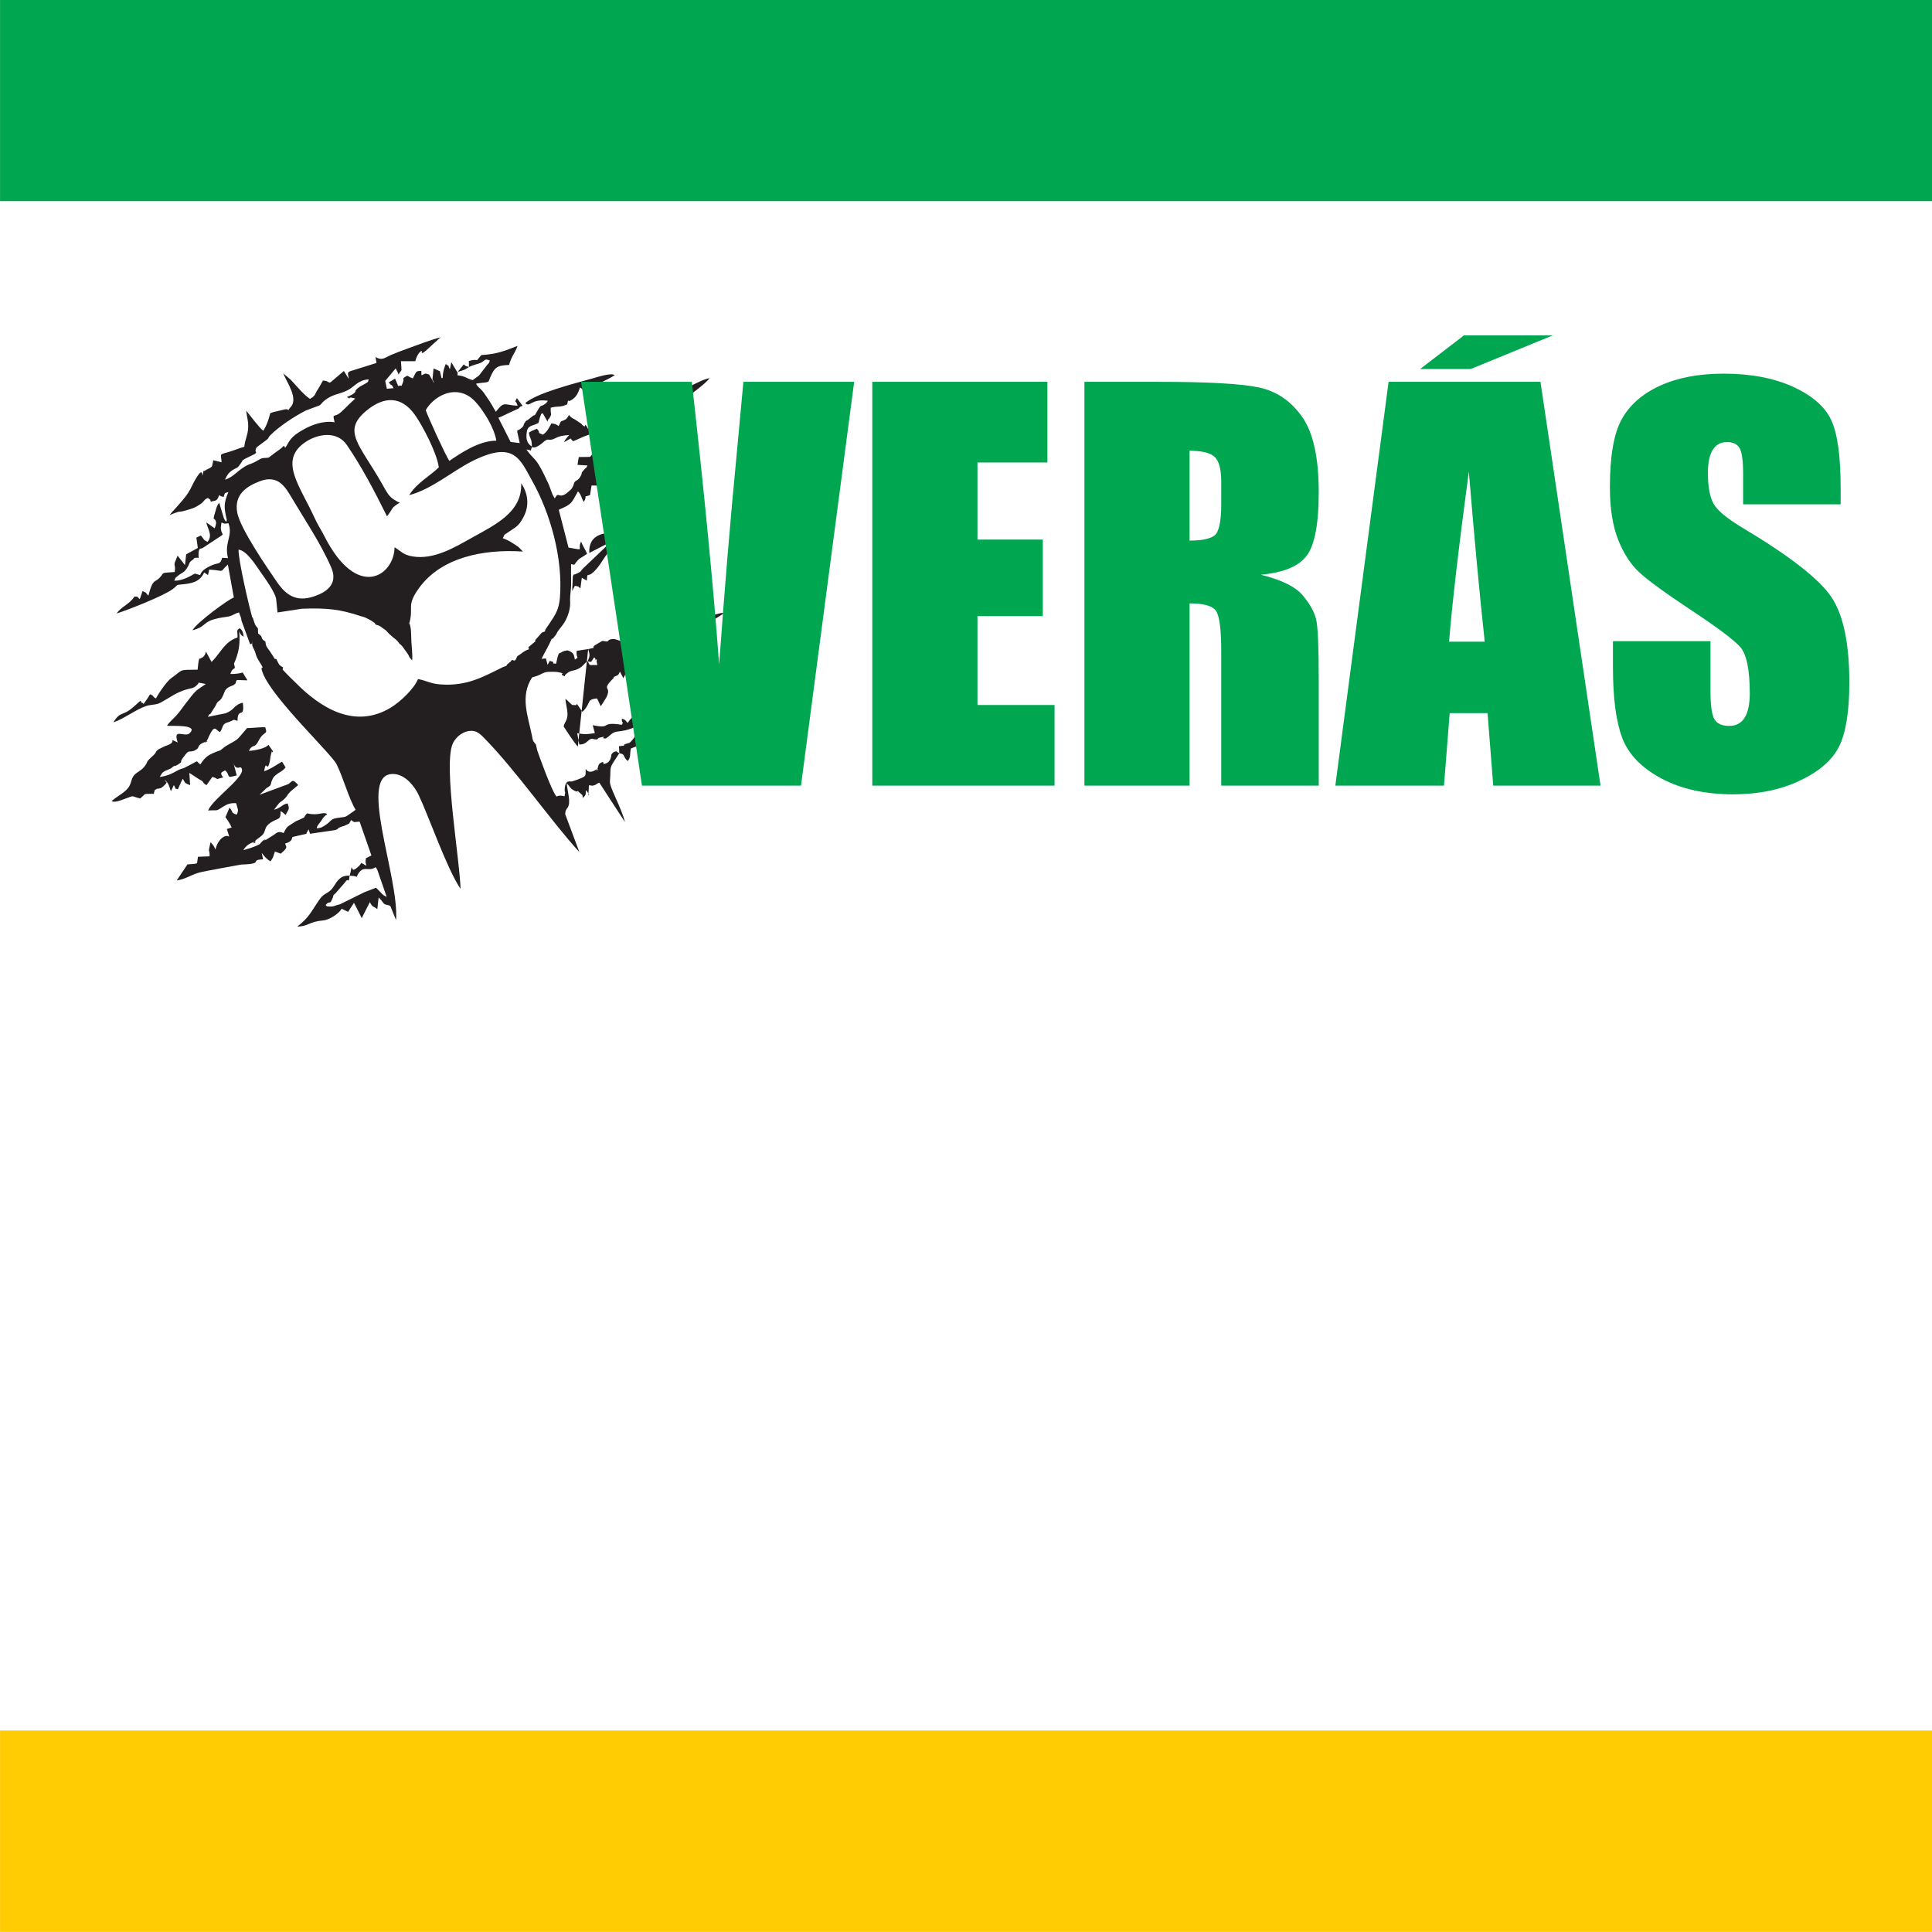
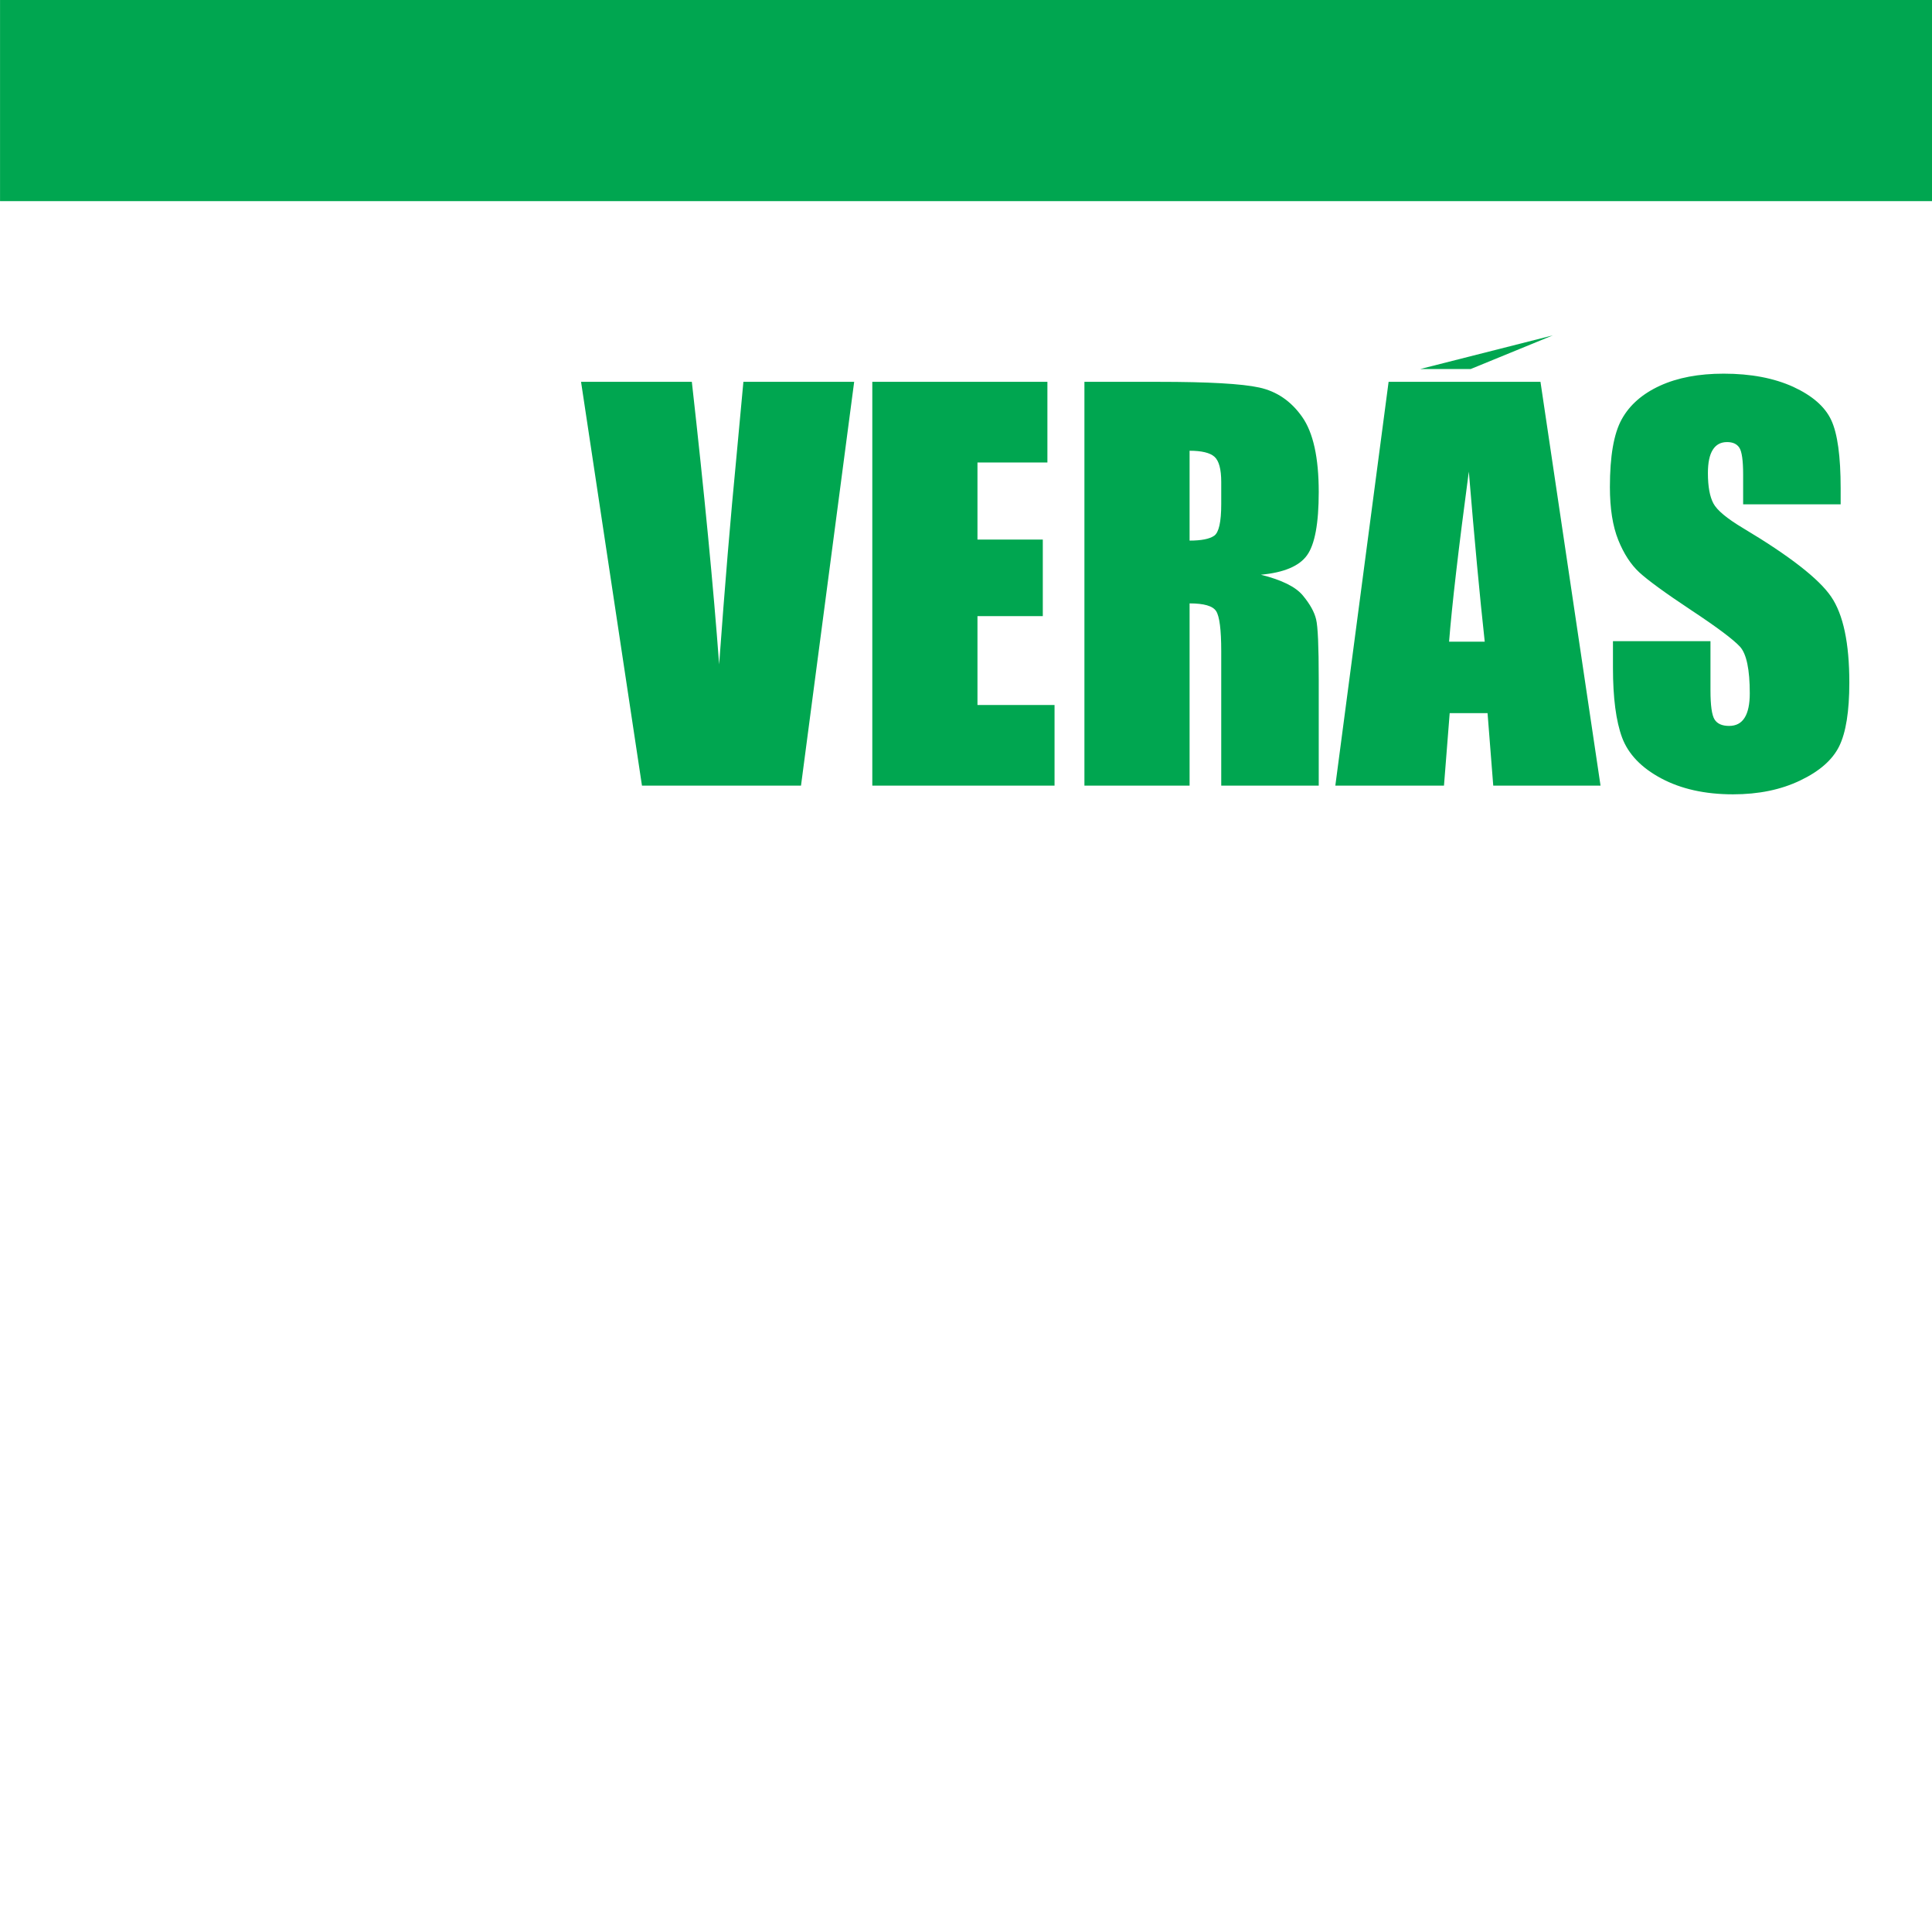
<svg xmlns="http://www.w3.org/2000/svg" width="586.8pt" height="586.8pt" viewBox="0 0 586.8 586.8" version="1.1">
  <defs>
    <clipPath id="clip1">
      <path d="M 0 525 L 586.801 525 L 586.801 586.801 L 0 586.801 Z M 0 525 " />
    </clipPath>
    <clipPath id="clip2">
      <path d="M 0 0 L 586.801 0 L 586.801 62 L 0 62 Z M 0 0 " />
    </clipPath>
  </defs>
  <g id="surface1">
-     <path style=" stroke:none;fill-rule:evenodd;fill:rgb(13.719%,12.157%,12.547%);fill-opacity:1;" d="M 181.191 200.754 L 181.426 201.992 L 179.105 201.977 L 178.484 200.879 L 179.543 201.031 L 180.41 199.711 C 180.52 199.816 180.727 199.746 180.762 199.898 C 181.125 201.598 180.656 199.715 181.309 200.445 Z M 77.461 197.938 C 77.945 199.754 78.215 200.062 79.113 201.504 C 80.762 204.129 78.555 201.301 79.898 204.621 C 83.039 212.395 100.676 228.973 102.246 232.148 C 104.27 236.238 105.898 242.422 108.004 245.945 C 107.891 246.047 107.422 246.395 107.34 246.453 C 104.113 248.695 105.555 247.887 102.176 248.48 C 100.434 248.789 100.488 249.48 99.062 250.453 C 98.27 250.996 97.395 251.613 96.188 251.547 C 96.375 250.602 97.027 250.121 97.727 249.074 C 98.461 247.973 97.578 249.027 98.668 247.852 C 99.242 247.23 98.988 247.969 99.297 247.215 C 98.02 246.422 96.82 247.891 93.273 247.035 C 91.684 248.641 93.441 247.781 91.18 248.859 C 89.887 249.477 90.41 249.055 89.156 249.898 C 87.492 251.016 87.207 250.809 86.16 253.008 C 86.043 253.004 85.895 252.922 85.832 252.898 C 84.668 252.578 84.391 252.602 83.039 253.664 L 80.777 255.078 C 80.414 255.195 80.176 255.262 80.027 255.297 C 79.066 255.512 82.047 254.262 80.035 255.289 L 80.027 255.297 C 79.234 255.703 79.957 255.32 79.438 255.762 C 78.562 256.512 79.797 255.977 77.918 256.863 C 76.914 257.34 75.156 257.867 73.891 258.215 C 74.773 256.758 75.871 256.164 76.98 255.77 C 79.141 254.996 75.406 257.48 77.863 255.059 L 79.117 254.102 C 81.352 252.535 79.426 251.195 83.203 249.281 C 84.859 248.441 85.238 248.797 85.227 246.344 C 87.227 247.488 86.359 248.094 87.227 246.648 C 87.941 245.465 87.77 245.277 87.359 244.031 C 85.953 244.109 84.977 245.672 83.211 245.922 L 84.84 243.852 C 87.895 241.773 86.559 241.629 89.129 239.648 L 90.566 238.438 C 88.863 236.539 88.934 237.102 87.621 238.133 L 78.828 241.391 L 81.012 239.305 C 82.82 238.316 81.855 238.387 82.867 236.453 C 83.691 234.879 85.805 234.484 86.723 233.078 L 85.672 231.336 C 84.148 232.137 82.23 233.633 80.219 234.238 C 80.938 230.07 81.047 235.227 81.957 231.195 C 82.109 230.539 82.074 229.758 82.359 228.973 C 83.172 226.727 81.688 229.703 82.727 228.422 C 82.746 228.398 82.879 228.387 82.895 228.305 C 82.898 228.266 82.93 228.254 82.953 228.254 C 82.977 228.254 82.996 228.266 82.973 228.281 L 82.953 228.254 L 81.535 226.215 C 80.688 227.285 77.676 227.938 75.574 228.059 C 76.859 225.656 77.223 227.598 78.512 225.047 C 80.133 221.828 81.445 223.371 80.551 220.879 C 79.582 220.801 76.738 221.113 75.039 221.145 C 71.527 225.137 72.98 224.102 68.578 226.617 L 67.812 227.188 C 66.273 228.383 67.668 227.523 65.414 228.441 C 63.07 229.398 62.355 229.93 60.848 232.164 C 59.52 231.238 60.289 230.961 59.035 231.613 C 58.992 231.637 58.879 231.715 58.832 231.738 L 55.777 233.328 C 53.383 233.812 52.812 235.309 48.531 236.012 C 49.074 234.914 49.43 234.41 50.566 233.969 C 52.812 233.098 51.816 233.203 53.008 232.609 C 53.047 232.59 53.203 232.781 54.086 232.191 C 55.891 230.984 54.23 231.977 55.609 230.113 C 57.629 227.391 57.066 228.629 58.777 228.078 C 58.828 228.062 58.949 228.012 58.996 227.992 C 60.758 227.176 59.754 226.969 61.008 225.941 L 61.93 225.484 C 63.621 224.734 61.742 226.098 62.402 225.277 C 63.879 224.551 62.031 226.164 63.023 224.586 C 63.426 223.938 63.152 224.254 63.434 223.672 C 65.355 219.672 65.426 221.84 66.855 222.34 L 67.199 221.742 C 67.805 220.535 67.57 219.914 69.109 219.41 C 69.18 219.387 69.32 219.367 69.391 219.344 L 70.543 218.867 C 70.574 218.852 70.664 218.766 70.695 218.754 C 71.109 218.57 70.934 218.555 72.137 218.949 C 72.168 214.527 74.41 218.617 73.746 213.422 C 73.039 213.652 73.074 213.559 72.367 213.934 L 71.535 214.492 C 71.16 214.781 70.488 215.852 68.734 216.555 C 68.645 216.59 68.52 216.629 68.426 216.66 L 63.133 217.727 C 63.715 216.531 63.613 217.129 63.961 216.758 L 65.543 214.242 C 66.16 212.691 66.543 213.246 67.344 212.031 L 67.793 211.145 C 68.25 210.102 68.223 209.629 69.113 208.953 C 69.188 208.898 69.301 208.828 69.379 208.777 C 69.461 208.727 69.578 208.672 69.664 208.621 L 70.289 208.348 C 71.375 207.797 70.328 208.57 71.18 207.879 C 72.059 207.16 71.207 207.797 71.93 206.535 L 75.16 206.641 L 73.707 204.254 C 72.891 204.52 71.477 204.766 69.973 204.703 C 70.879 201.965 71.789 204.047 71.055 201.605 C 72.48 198.352 73.023 195.824 72.633 191.594 C 72.672 191.734 72.82 192.262 72.98 192.488 C 73.16 192.754 73.582 193.219 73.641 193.137 C 73.707 193.035 73.914 193.359 74.051 193.473 C 73.73 191.887 73.789 191.629 72.797 190.812 C 71.629 191.59 72.203 191.605 72.141 193.633 C 68.199 194.844 66.977 198.398 64.258 201.047 L 62.543 197.902 C 62.312 198.621 62.414 198.789 61.812 199.391 C 61.184 200.016 61.906 199.371 60.996 199.91 C 60.934 199.945 60.734 200.141 60.691 200.051 C 60.352 199.395 60.031 203.344 60.027 203.398 C 54.02 203.48 55.887 203.219 51.961 206.012 C 50.688 206.922 48.242 210.422 47.371 212.129 C 45.812 211.34 47.371 211.68 45.586 210.859 C 45.164 211.488 44.898 212.047 44.371 212.746 C 42.926 214.66 44.016 213.645 43.254 213.504 C 42.176 213.297 43.832 211.719 40.84 214.445 C 37.07 217.879 36.715 215.699 34.43 219.406 C 37.535 218.398 41.355 215.43 44.391 214.441 C 45.77 213.992 46.945 214.105 48.082 213.711 C 49.324 213.266 52.262 211.223 54.09 210.379 C 58.023 208.562 58.43 209.602 60.008 207.879 C 60.051 207.828 60.16 207.758 60.191 207.621 C 60.219 207.48 60.297 207.438 60.367 207.336 L 62.504 207.754 C 59.363 209.965 59.863 209.117 56.238 213.867 C 55.102 215.355 54.652 216.09 53.523 217.363 C 52.762 218.223 51.238 219.461 50.73 220.434 C 52.027 220.59 60.57 219.922 57.574 222.711 C 56.07 224.105 52.387 220.855 53.98 225.504 C 50.301 223.906 54.629 225.258 50.188 226.59 L 48.188 227.562 C 46.973 228.383 47.816 228.297 46.484 229.504 C 43.707 232.004 45.398 230.961 43.758 232.961 C 42.84 234.074 41.598 234.52 40.832 235.348 C 39.898 236.367 39.949 237.547 39.305 238.719 C 38.223 240.684 35.676 241.691 33.902 243.328 C 34.809 243.84 36.582 243.121 37.895 242.637 C 41.164 241.438 39.492 241.812 42.578 242.504 C 44.719 240.789 43.074 241.215 46.703 241.098 C 47.086 239.828 46.758 240.066 47.586 239.633 C 48.953 238.922 46.984 239.891 48.352 239.48 C 49.422 239.16 48.25 239.719 49.133 239.188 C 49.234 239.129 49.535 238.891 49.621 238.812 C 51.559 237.031 49.949 237.723 50.137 236.965 C 51.207 237.867 51.34 238.633 51.895 240.34 L 52.805 238.453 C 53.766 240.016 52.648 239.289 54.031 239.711 L 55.168 237.184 C 55.207 237.109 55.324 237.047 55.355 236.867 C 55.387 236.688 55.473 236.648 55.547 236.547 C 56.336 238.004 56.109 237.809 57.742 238.465 L 57.508 234.754 L 60.426 236.648 C 62.668 237.848 60.852 237.324 62.719 238.48 L 64.516 235.945 C 67.465 236.891 64.32 236.879 67.785 236.137 C 66.824 234.805 66.977 234.672 68.371 233.984 C 70.234 235.59 68.266 236.527 71.898 235.504 L 70.848 231.516 C 71.492 234.105 72.891 232.84 73.18 233.102 C 75.617 235.32 64.52 242.578 63.223 246.172 C 66.438 245.953 65.375 246.555 67.805 244.984 C 68.992 244.215 70.031 243.852 71.723 243.953 C 72.242 246.035 72.57 245.82 71.922 247.43 C 69.984 246.84 71.055 246.82 69.703 245.301 L 68.602 247.91 C 68.578 247.848 68.492 248.094 68.465 248.195 C 69.082 248.969 70.02 250.469 70.363 251.336 L 68.895 251.797 L 69.602 254.004 C 68.93 254.305 69.887 253.992 69.078 253.91 C 67.594 253.758 65.961 255.672 65.441 258.004 C 64.91 256.867 64.82 256.727 63.941 255.797 C 62.996 259.934 63.738 257.215 63.656 260.09 L 60.129 260.223 L 59.844 262.191 C 59.129 262.477 58.125 262.422 56.941 262.535 L 53.668 267.414 C 56.051 267.109 57.805 265.879 59.941 265.188 C 61.582 264.66 64.887 264.184 66.613 263.801 L 73.27 262.59 C 80.594 262.363 75.523 261.172 79.898 261.008 L 79.488 259.047 C 80.305 260.09 80.887 260.879 82.156 261.617 C 82.223 261.523 82.309 261.395 82.348 261.336 C 82.387 261.273 82.488 261.129 82.531 261.051 L 82.852 260.512 C 82.887 260.441 82.941 260.316 82.973 260.246 L 83.297 259.246 C 83.32 259.172 83.438 258.922 83.453 258.754 C 83.461 258.629 83.492 258.574 83.492 258.629 L 85.27 259.281 C 87.504 257.363 87.012 257.371 86.582 256.227 L 87.57 255.863 C 88.809 255.156 88.488 254.938 88.832 254.215 L 93.055 253.242 C 93.074 253.18 93.105 253.047 93.125 252.984 L 93.719 251.879 L 94.164 253.234 L 101.629 252.148 C 103.449 251.664 101.66 251.766 104.062 250.973 C 104.18 250.934 104.309 250.926 104.43 250.891 L 105.957 250.191 C 106.02 250.129 106.102 250.004 106.152 249.938 C 106.203 249.879 106.281 249.719 106.32 249.664 C 106.355 249.609 106.445 249.523 106.473 249.379 C 106.496 249.223 106.551 249.164 106.617 249.074 C 108.078 250.047 107.207 249.602 109.234 249.562 L 112.805 259.82 L 111.129 260.672 C 110.91 262.477 111.09 261.758 111.289 262.945 L 109.727 262.09 C 109.656 262.211 109.27 262.816 109.02 263.047 C 106.93 265.008 107.18 263.906 106.773 263.387 C 106.609 264.488 106.367 265.422 106.18 265.996 C 103.453 265.715 102.34 267.672 101.371 269.219 C 99.93 271.512 98.52 271.078 97.172 273.016 C 94.41 276.984 94.004 278.551 90.289 281.422 C 93.754 281.363 93.758 279.926 98.168 279.559 C 99.91 279.414 102.801 277.664 103.777 276.012 L 105.727 276.953 L 107.504 274.203 C 108.371 275.859 109.18 277.406 109.863 278.867 L 112.34 273.984 C 113.164 275.652 113.18 275.059 114.602 276.129 L 115.004 272.578 C 117.176 274.766 115.82 274.438 118.531 275.105 L 120.293 279.449 C 121.309 266.137 107.984 233.855 119.949 235.117 C 123.27 235.465 125.922 238.848 127.156 241.461 C 130.398 248.309 135.668 263.738 139.883 269.969 C 139.641 261.055 134.719 232.996 137.418 226.09 C 138.094 224.355 139.789 222.754 141.594 222.223 C 144.418 221.395 145.723 222.805 147.094 224.199 C 156.836 234.129 167.359 249.371 175.969 258.801 L 171.672 247.289 C 171.707 245.008 172.992 245.965 172.855 242.977 C 172.797 241.754 172.289 239.422 172.105 237.945 C 173.047 238.723 172.926 239.137 173.844 239.781 C 175.785 241.133 175.43 239.711 175.691 240.453 L 176.699 241.328 C 177.234 242.086 176.656 240.48 177.031 242.363 C 177.82 241.477 177.98 241.664 177.91 239.969 C 178.445 240.719 178.27 240.23 178.609 240.824 C 179.184 241.824 179.004 241.113 178.695 241.555 C 179.012 237.602 178.535 238.547 179.902 238.648 C 181.445 238.324 180.699 238.203 182.039 237.727 L 189.812 249.672 C 188.586 244.859 185.086 239.195 185.25 237.27 C 185.684 232.129 184.602 234.098 188.098 228.785 C 185.93 227.664 188.715 228.035 186.66 228.305 C 186.59 228.312 186.062 228.648 185.957 228.797 C 185.348 229.664 185.836 229.176 185.594 229.852 C 185.547 229.973 185.535 230.102 185.492 230.219 C 185.449 230.336 185.422 230.461 185.371 230.562 C 185.328 230.66 185.281 230.781 185.23 230.867 C 185.051 231.184 184.766 231.52 184.395 231.703 C 182.199 232.809 184.211 230.66 182.297 231.789 C 181.699 232.145 181.605 233.141 181.535 233.273 C 180.461 235.32 182.414 232.84 181.156 233.688 C 180.328 234.254 179.23 234.688 178.469 234.164 C 177.781 233.688 178.559 234.137 177.875 233.562 C 177.906 235.953 178.078 235.715 175.297 236.828 L 173.68 237.355 C 173.203 237.465 171.645 236.652 171.516 239.719 C 171.457 241.027 171.891 239.984 171.457 241.879 C 170.832 241.66 169.836 241.512 169.039 241.922 C 167.664 240.57 163.637 229.324 163.18 227.91 L 162.758 226.113 C 161.672 224.84 161.891 224.996 161.562 223.402 C 160.328 217.379 157.883 211.402 161.641 205.719 C 164.531 205.031 164.738 204.172 166.453 204.066 C 166.656 204.055 168.629 203.988 169.32 204.117 C 172.668 204.754 169.117 204.492 171.543 205.422 C 171.633 205.023 171.492 205.113 172.047 204.641 C 173.793 203.145 174.207 204.234 176.625 202.523 C 176.66 202.492 177.309 201.844 177.41 201.754 C 177.984 201.234 177.621 201.344 178.484 200.879 C 179.234 199.117 179.176 198.977 178.645 197.145 L 175.156 197.672 C 174.887 200.215 176.16 199.297 174.617 200.344 C 174.273 198.762 174.309 198.215 172.371 197.523 C 172.309 197.531 171.27 197.742 171.195 197.766 C 171.121 197.785 170.941 198.012 170.891 197.914 C 170.836 197.824 170.703 198.027 170.609 198.09 C 169.125 198.906 170.035 197.969 169.391 199.441 L 168.891 201.59 C 167.211 201.406 168.469 201.664 167.898 200.977 L 166.957 200.73 L 166.328 201.938 L 165.805 199.988 L 164.469 200.105 C 165.625 197.801 166.609 196.246 167.598 193.969 L 167.902 194.004 L 168.934 192.66 C 169.582 191.137 170.824 190.285 171.781 188.422 C 172.711 186.621 173.352 184.465 173.145 182.254 C 173.109 180.715 173.516 178.93 173.461 177.066 C 173.41 175.223 173.461 173.223 173.449 171.336 L 174.422 171.539 C 176.199 169.055 176.18 169.805 178.305 168.184 C 177.777 166.852 177.051 165.965 176.496 164.488 C 175.137 167.156 178.094 167.203 172.676 166.316 L 169.715 154.84 L 170.133 154.629 C 173.586 153.16 173.547 152.879 175.547 149.23 C 176.668 150.383 176.477 151.164 177.324 152.453 C 178.672 150.008 176.762 151.254 178.938 150.449 C 178.977 150.434 179.121 150.43 179.199 150.383 L 179.672 147.461 L 183.996 147.504 C 184.562 146.855 184.922 146.145 185.629 145.73 C 185.816 145.621 188.523 145.602 190.707 140.555 C 192.207 141.578 190.746 141.078 192.504 141.98 C 195.844 137.398 192.695 141.988 196.23 139.992 C 196.32 139.941 196.438 139.871 196.527 139.82 C 196.891 139.609 197.535 139.215 197.969 138.98 C 199.012 138.434 199.254 138.488 200.488 137.992 C 202.938 137.004 202.641 136.414 202.902 135.965 C 196.078 136.395 187.586 141.488 184.051 141.305 C 182.723 142.445 182.504 141.934 182.215 141.926 C 181.754 140.949 181.875 139.836 182.215 138.828 C 183.418 139.086 183.637 139.312 184.855 139.641 L 184.66 137.938 L 188.508 137.535 C 190.047 133.914 189.535 136.973 191.703 134.516 C 195.637 130.055 196.207 129.34 201.484 125.641 C 205.035 123.152 213.766 117.312 215.516 114.855 C 212.477 115.348 206.445 119.273 203.566 120.473 L 204.449 117.629 C 203.141 117.922 202.199 118.09 200.902 118.391 C 197.934 119.086 198.719 119.445 198.422 119.977 C 196.949 122.629 195.43 121.863 193.629 124.004 L 191.691 122.273 C 189.75 124.82 190.922 123.484 188.945 124.145 L 189.137 126.281 C 192.57 125.973 190.102 126.91 192.27 125.367 C 193.422 124.547 195.082 124.336 196.676 124.367 C 195.797 124.934 196.223 125.133 195.113 125.816 L 192.094 127.383 C 190.121 128.73 191.969 127.301 190.816 129.164 L 188.57 131.105 C 188.527 131.121 188.391 131.137 188.352 131.152 C 187.254 131.527 188.723 130.809 187.914 131.34 L 187.469 131.723 C 187.402 131.762 186.922 131.961 186.844 132.012 C 185.859 132.746 185.961 133.473 185.773 133.789 C 184.621 132.785 185.465 132.785 184.586 133.051 C 184.012 133.219 183.938 134.965 183.137 136.156 C 182.555 137.027 182.844 136.145 182.035 137.352 C 180.676 136.469 181.941 135.695 180.398 136.828 C 179.406 137.555 180.262 138.133 179.094 138.781 L 175.789 138.812 L 175.402 141.191 L 178.434 141.379 C 177.945 142.453 178 141.961 177.477 142.57 C 176.023 144.277 177.145 143.152 176.34 144.629 C 175.574 146.047 174.914 145.809 174.508 146.449 C 174.16 147.004 174.312 147.633 173.391 148.703 L 171.984 149.906 C 169.547 151.551 169.711 149.055 168.5 151.379 C 168.426 151.277 168.34 151.137 168.297 151.062 C 168.258 150.988 168.156 150.844 168.109 150.754 C 168.047 150.641 167.848 150.246 167.789 150.117 L 166.707 147.211 C 162.504 138.055 162.734 140.516 159.883 136.531 L 159.984 136.547 L 159.988 136.547 L 160.082 136.559 L 160.086 136.562 L 160.172 136.574 L 160.176 136.574 L 160.258 136.59 L 160.266 136.59 L 160.336 136.605 L 160.348 136.605 L 160.414 136.617 L 160.426 136.621 L 160.488 136.633 L 160.5 136.637 L 160.555 136.648 L 160.566 136.652 L 160.621 136.664 L 160.633 136.664 L 160.68 136.676 L 160.691 136.68 L 160.734 136.691 L 160.75 136.695 L 160.789 136.703 L 160.836 136.719 L 160.852 136.723 L 160.859 136.727 C 160.965 136.758 161.043 136.785 161.102 136.809 L 161.125 136.816 L 161.156 136.836 C 161.207 136.852 161.234 136.863 161.25 136.859 L 161.254 136.859 L 161.254 136.855 L 161.258 136.855 L 161.258 136.852 L 161.262 136.852 C 161.289 136.805 161.207 136.551 161.551 135.867 L 161.555 135.859 C 161.582 135.805 161.613 135.746 161.648 135.684 L 161.527 135.77 C 161.551 135.777 161.57 135.785 161.59 135.797 C 161.914 135.922 162.219 135.93 162.5 135.871 L 162.504 135.871 C 162.668 135.84 162.832 135.773 162.98 135.711 L 163.059 135.672 L 163.07 135.66 L 163.117 135.637 L 163.133 135.633 L 163.148 135.621 L 163.16 135.617 L 163.18 135.605 L 163.191 135.602 L 163.207 135.59 L 163.219 135.59 L 163.238 135.574 L 163.246 135.566 L 163.266 135.559 L 163.273 135.551 L 163.293 135.547 L 163.305 135.535 L 163.324 135.523 L 163.332 135.52 L 163.352 135.508 L 163.359 135.504 L 163.379 135.492 L 163.387 135.488 L 163.406 135.477 L 163.438 135.461 L 163.441 135.461 L 163.461 135.441 L 163.469 135.438 L 163.488 135.426 L 163.496 135.426 L 163.496 135.422 L 163.543 135.395 L 163.547 135.391 L 163.57 135.379 L 163.594 135.363 L 163.598 135.359 L 163.621 135.348 L 163.621 135.344 L 163.648 135.336 C 164.934 134.551 165.508 133.613 166.363 133.512 C 166.387 133.512 166.41 133.508 166.438 133.508 C 166.996 133.473 166.332 133.48 166.363 133.512 C 166.375 133.527 166.488 133.547 166.816 133.562 C 168.684 133.676 168.605 132.324 172.871 132.129 C 172.363 132.781 171.57 133.484 171.379 134.281 L 173.32 133.172 C 173.828 133.766 173.797 133.949 174.211 133.977 L 177.277 132.613 C 181.348 131.172 178.461 131.785 181.027 130.57 L 183.027 129.516 C 183.082 129.488 183.195 129.426 183.246 129.398 C 183.297 129.379 183.418 129.336 183.473 129.312 C 185.027 128.676 184.773 129.273 185.465 127.402 L 185.484 127.352 C 187.82 127.551 184.512 127.016 185.465 127.402 C 185.621 127.465 185.883 127.551 186.301 127.672 C 187.422 127.984 188.383 127.598 188.883 126.223 L 187.156 121.887 L 186.082 124.441 C 185.246 121.992 186.301 123.664 184.793 123.215 C 183.969 124.465 183.438 125.262 182.848 126.988 L 182.316 126.426 C 181.031 125.305 181.059 125.434 179.566 125.309 L 179.984 128.598 C 179.508 128.898 179.918 127.41 179.074 129.383 C 178.734 130.188 179.055 129.84 178.668 130.367 C 176.891 127.137 178.66 131.09 176.473 128.637 L 174.562 127.371 C 173.684 126.93 173.277 126.68 172.812 126.031 C 172.109 127.281 172.098 127.344 170.324 128.023 L 169.688 129.402 C 168.734 128.84 168.934 128.785 167.465 128.609 C 166.68 130.023 166.266 131.102 164.871 132.035 C 162.703 131.078 164.516 131.863 163.094 130.215 C 162.312 130.527 161.25 130.953 160.637 131.41 C 160.906 133.391 161.57 133.098 161.531 135.613 C 159.961 134.621 159.715 133.242 159.988 131.277 C 160.293 129.09 161.656 129.484 163.539 128.465 C 163.68 128.059 163.918 127.004 163.945 126.93 C 164.914 124.383 163.906 126.43 164.801 125.441 L 166.297 128.059 C 166.691 126.594 166.387 127.852 166.855 127.035 C 167.863 125.277 167.098 126.297 167.285 123.828 C 169.656 123.203 170.051 123.863 172.266 122.801 C 172.699 120.727 172.453 122.156 173.066 121.734 C 174.719 120.59 171.77 122.609 173.652 121.434 C 174.992 120.594 175.492 119.621 176.176 117.66 L 177.926 119.023 L 178.75 116.992 L 180.543 117.934 C 182.074 115.906 184.535 115.492 186.711 113.922 C 185.5 113.172 181.504 114.512 179.758 114.996 C 174.207 116.547 162.914 119.402 159.527 122.449 C 161.141 123.828 161.148 121.016 166.414 121.727 C 165.453 122.836 166.656 121.883 165.324 122.836 L 164.863 123.109 C 164.367 123.398 164.324 122.953 163.57 124.191 C 161.527 127.547 163 125.57 161.969 126.223 L 160.23 127.613 C 160.086 127.719 159.836 127.52 159.199 128.66 C 158.898 129.203 159.27 129.34 158.051 130.262 C 156.766 131.234 156.848 129.637 157.855 134.57 L 155.086 134.234 L 151.367 126.891 C 152.395 126.504 152.293 126.523 153.352 126.012 C 153.863 125.766 153.789 125.816 154.305 125.551 L 157.023 124.297 C 158.164 123.895 157.398 123.617 158.734 123.262 L 156.996 120.922 C 156.102 122.699 156.559 121.09 157.215 123.227 C 152.895 123.027 153.277 121.691 150.594 125.066 C 149.613 123.414 149.07 122.316 147.895 120.672 C 147.289 119.82 147.004 119.297 146.391 118.609 C 145.422 117.527 145.332 117.809 144.574 116.559 L 145.141 116.422 C 149.434 115.84 147.812 116.613 149.391 113.547 C 150.523 111.34 151.406 110.977 154.625 110.844 C 155.426 107.961 156.281 107.598 157.191 105.047 C 153.41 106.535 150.941 107.574 146.195 107.84 C 143.789 110.699 146.074 108.547 142.41 109.656 L 142.43 111.484 C 143.402 110.941 144.957 110.586 145.668 110.336 C 147.488 109.688 146.906 108.703 148.781 109.504 C 148.359 110.812 148.359 110.219 147.773 111.078 L 145.672 113.812 C 145.609 113.883 145.531 113.996 145.469 114.066 L 143.758 115.312 C 143.73 115.336 143.629 115.391 143.582 115.445 L 144.574 116.559 L 143.578 115.445 C 141.316 114.836 141.566 114.289 138.945 113.98 L 139.004 113.219 L 137.082 110.012 L 136.637 112.145 C 135.703 110.348 136.891 111.633 135.371 110.562 C 134.883 111.898 134.52 112.801 134.445 114.801 L 134.109 114.859 L 133.613 112.746 L 131.68 111.91 L 131.352 115.258 L 131.875 116.164 L 134.109 114.859 L 131.875 116.164 L 131.773 116.199 L 130.316 113.746 C 128.727 113.289 129.586 113.398 128.02 113.98 L 127.957 112.633 C 126.352 112.781 126.613 112.465 125.391 114.922 C 123.973 114.379 124.773 114.621 123.66 114.098 C 121.699 115.227 122.949 114.719 122.402 116.086 C 121.586 118.109 122.363 116.656 120.945 117.262 L 120 114.996 L 118.086 116.141 C 119.266 117.695 118.738 116.258 119.527 117.898 L 117.496 118.074 L 117.41 118.129 L 117.496 118.074 L 117 115.699 L 120.168 111.895 C 120.523 112.637 120.863 113.07 121.055 113.766 C 122.191 111.613 122.004 113.781 121.781 109.711 L 126.121 109.715 C 126.348 108.812 126.906 107.574 127.359 107.117 C 129.121 105.34 126.883 108.574 129.383 106.488 L 133.793 102.449 C 130.793 103.219 127.02 104.703 123.91 105.82 C 122.098 106.473 120.785 106.98 119.062 107.684 C 116.902 108.566 116.172 109.672 114.059 108.438 L 114.348 110.242 L 106.312 112.762 C 105.781 113.188 105.441 112.746 105.934 115.066 L 104.445 112.676 L 100.477 116.047 C 99.613 116.512 100.086 115.691 98.086 115.59 L 96.633 118.141 C 95.445 119.738 96.105 120.02 94.16 121.148 C 92.543 120.215 89.84 116.977 88.305 115.336 L 86.039 113.402 C 86.973 115.938 90.918 121.215 88.102 123.828 C 86.965 125.414 88.188 124.008 86.551 124.336 L 83.098 125.152 C 83.035 125.172 82.902 125.215 82.848 125.234 L 82.344 125.398 C 82.305 125.414 82.172 125.438 82.094 125.48 C 81.465 127.848 80.984 129.246 79.973 130.828 C 79.035 130.309 75.539 125.637 74.77 124.73 C 74.914 126.379 75.559 128.141 75.355 130.301 C 75.168 132.328 74.402 133.641 74.199 135.695 C 72.57 136.137 71.066 136.82 69.488 137.27 C 66.41 138.148 67.141 137.695 67.305 140.406 L 64.785 139.785 C 64.336 141.617 64.707 141.555 63.703 142.172 L 62.84 142.59 C 62.727 142.66 62.379 142.855 62.281 142.945 C 61.793 143.395 61.992 142.004 61.508 144.465 C 61.344 144.086 61.562 141.805 59.273 145.723 C 58.359 147.285 58.078 148.305 57.078 149.801 C 55.266 152.512 51.961 155.684 51.562 156.422 C 56.18 154.578 53.02 156.121 57.477 154.723 C 58.992 154.246 59.445 154.047 60.641 153.258 C 62.328 152.156 61.672 151.891 63.133 151.242 C 64.621 152.406 63.512 151.336 64.055 152.383 C 65.418 151.91 65.887 152.445 66.551 150.379 C 67.152 150.789 67.047 150.68 67.922 150.945 C 68.422 149.691 67.898 149.855 69.352 149.465 C 67.914 152.969 68.008 154.062 68.883 157.934 C 68.793 157.961 68.926 159.324 68 157.402 L 66.59 152.715 C 65.77 153.645 65.691 154.496 65.164 156.195 C 65.125 156.312 65.078 156.484 65.047 156.586 L 64.867 157.504 C 65.938 158.09 65.719 159.18 65.207 160.465 L 62.645 158.652 C 63.172 160.879 64.66 162.598 63.031 164.57 C 61.555 163.926 62.133 163.809 60.984 162.656 L 59.641 163.281 L 60.086 166.426 L 56.547 168.363 L 56.18 171.637 L 53.945 168.773 L 53.059 170.922 C 52.832 172.047 53.41 171.91 53.035 173.734 C 48.414 174.07 50.121 173.801 48.5 175.445 C 48.043 175.91 48.191 175.742 47.773 176.066 C 46.758 176.855 46.266 176.328 45.062 180.926 C 43.84 179.672 44.973 180.324 43.297 179.527 L 42.461 181.965 C 41.223 180.938 42.355 181.34 40.879 181.172 C 39.098 183.738 36.887 184.195 35.43 186.32 C 38.746 185.32 49.73 180.973 52.441 178.934 C 54.555 177.34 52.938 177.758 55.895 177.434 C 59.148 177.078 60.844 176.305 62.02 173.887 C 62.785 174.312 62.578 174.324 63.176 174.645 L 63.551 173.004 C 68.828 173.297 66.246 174.203 69.207 171.465 L 71.027 181.488 C 69.605 181.859 59.633 189.152 58.465 191.438 C 63.621 190.035 60.742 188.422 68.797 187.352 C 70.652 187.109 70.875 186.48 72.586 186.012 L 73.238 187.742 L 73.332 188.465 L 75.98 195.684 C 76.25 195.371 76.633 196.223 76.543 194.195 C 76.57 194.715 76.566 195.754 76.66 196.203 Z M 114.027 263.395 C 114.598 264.055 113.93 262.992 114.621 264.242 L 117.438 272.383 C 115.93 271.762 116.121 271.371 114.195 269.633 L 110.727 270.973 C 110.625 271.02 110.512 271.074 110.41 271.121 L 103.285 274.645 C 101.926 274.926 101.289 275.477 99.977 275.324 C 98.609 275.164 99.711 275.535 98.898 274.902 C 100.293 273.172 100.008 275.305 101.102 272.598 C 101.316 272.074 100.977 272.039 101.949 271.266 L 104.766 268.047 C 105.969 266.113 105.805 268.98 106.18 265.996 C 107.684 266.039 107.207 266.004 108.395 266.301 C 108.445 266.164 108.539 265.848 108.582 265.773 C 110.355 262.48 111.867 264.965 114.027 263.395 Z M 104.828 129.301 L 101.625 128.258 Z M 101.625 128.258 C 98.176 127.688 94.766 129.047 92.363 130.348 C 87.777 132.84 87.961 134.211 86.598 136.031 C 85.977 134.938 86.723 135.285 84.59 136.766 C 80.918 139.312 82.312 138.984 80.223 139.098 C 78.867 139.172 78.641 139.922 76.195 140.863 C 76.062 140.914 75.672 141.047 75.543 141.098 C 72.43 142.441 71.145 144.871 68.324 145.691 C 69.02 144.246 69.387 143.59 70.637 142.789 C 72.266 141.746 71.898 142.539 73.254 140.566 C 73.984 139.508 73.254 140.039 74.586 139.262 C 74.676 139.215 74.801 139.16 74.895 139.113 L 77.445 137.863 C 78.227 137.172 77.348 137.379 77.699 136.395 C 77.91 135.812 77.848 136.086 78.129 135.715 L 80.453 133.996 C 82.117 132.805 81.004 133.316 82.141 132.16 C 84.629 129.617 89.57 126.348 92.895 124.684 L 96.254 123.422 C 97.781 122.977 97.195 122.738 98.676 121.574 C 101.121 119.645 102.859 119.859 105.488 118.57 C 107.629 117.523 108.617 115.469 111.961 115.219 C 111.738 116.227 111.898 115.777 111.32 116.312 L 109.242 117.461 C 106.836 119.254 109 118.555 106.844 119.91 L 105.367 120.59 C 106.855 121.508 105.559 120.617 106.723 120.766 L 107.91 121.031 L 105.637 123.172 C 105.57 123.238 105.484 123.34 105.422 123.406 L 103.828 124.941 C 101.379 127.254 100.902 125.02 101.625 128.258 Z M 86.055 137.664 C 86.047 137.715 86.039 137.758 86.031 137.805 C 86.039 137.758 86.047 137.715 86.055 137.664 Z M 69.375 158.914 C 70.848 162.848 68.012 164.711 69.254 169.516 L 67.48 169.41 C 66.781 171.84 66.355 170.609 63.684 171.996 C 62.348 172.688 61.273 173.289 60.789 174.664 L 59.207 174.223 C 57.824 174.883 55.828 176.34 52.91 176.395 C 53.656 174.922 52.895 175.922 54.137 174.82 C 55.117 173.953 55.984 174.09 57.105 172.004 C 57.887 170.555 57.281 170.898 58.77 169.863 C 58.863 169.801 58.809 169.18 60.332 169.469 C 60.094 166.012 61.02 166.742 61.379 166.523 C 61.422 166.496 61.551 166.449 61.594 166.422 C 61.633 166.395 61.746 166.324 61.785 166.297 L 67.359 162.613 C 67.406 162.449 67.57 162.469 67.676 162.391 C 67.008 160.914 66.941 160.742 67.285 158.672 C 67.391 158.746 67.801 158.961 68.039 158.988 C 68.906 159.102 67.883 159.078 69.375 158.914 Z M 139.004 112.973 C 140.148 112.523 140.922 112.586 142.43 111.48 C 141.215 110.992 141.707 111.445 140.859 110.664 Z M 188.098 228.785 C 190.09 229.062 189.055 229.812 190.668 231.152 C 191.711 229.672 191.188 229.426 191.625 227.336 C 196.016 225.547 194.941 226.871 196.512 222.52 L 198.152 225.461 C 198.277 225.316 198.699 224.422 198.711 224.406 C 198.742 224.367 198.828 224.258 198.863 224.223 L 199.219 223.945 C 199.25 223.922 199.387 223.859 199.414 223.844 C 199.441 223.828 199.551 223.797 199.617 223.762 L 199.52 220.77 C 202.742 220.816 202.598 221.289 204.453 219.754 C 206.746 217.844 205.996 219.379 207.328 217.328 C 207.844 216.535 208.27 215.68 208.648 214.57 C 209.941 215.965 208.633 215.227 210.293 215.887 C 210.816 214.484 210.613 215.195 211.449 213.812 C 212.168 214.02 211.652 214.406 212.801 214.812 C 214.648 212.648 217.844 211.699 219.301 209.891 C 215.789 210.348 203.836 214.129 200.668 215.984 C 198.633 217.176 199.836 216.844 197.312 216.711 C 194.047 216.527 192.012 217.242 190.668 219.574 C 189.645 218.652 190.355 218.824 188.887 218.254 L 188.879 218.762 C 188.914 220.086 189.582 218.672 188.887 220.148 C 181.93 219.027 186.18 221.559 180.023 220.254 L 180.668 222.676 C 178.062 223.016 177.965 223.152 175.301 222.684 L 175.945 226.129 C 178.645 226.141 178.508 224.086 180.164 224.449 C 181.992 224.859 181.203 224.277 182.035 224.066 C 185.008 223.316 181.93 224.367 183.977 224.297 C 185.254 223.586 185.555 222.715 186.957 222.305 C 187.73 222.078 191.488 222.047 193.973 220.008 C 195.16 219.035 196.574 218.883 198.109 218.93 L 194.898 221.414 C 194.852 221.441 194.746 221.508 194.699 221.539 C 191.164 223.629 194.117 222.512 191.855 224.977 C 191.055 225.848 191.258 225.562 190.375 225.84 C 188.184 226.527 191.227 226.328 188.004 226.645 Z M 178.98 167.953 L 184.738 164.977 C 184.785 164.867 184.953 165.023 185.059 165.059 L 176.965 172.766 C 176.918 172.812 176.84 172.93 176.793 172.98 C 176.379 173.422 176.625 173.402 175.926 173.863 L 174.992 174.289 C 174.004 174.812 174.496 173.996 173.988 175.035 L 173.781 179.512 L 174.594 177.949 C 175.98 178.223 175.25 177.828 176.285 178.715 L 176.707 175.496 L 178.25 176.34 C 178.449 172.992 178.188 176.473 181.52 172.379 C 182.574 171.074 183.266 169.719 184.441 168.188 C 185.445 168.93 185.809 169.949 186.254 171.34 C 186.387 171.152 186.887 170.262 187.094 170.051 C 187.137 170.008 187.238 169.922 187.281 169.883 L 188.426 166.344 L 192.891 166.145 C 193.551 165.301 193.555 164.621 194.188 164.113 L 195.43 163.551 C 197.109 162.77 198.422 160.215 199.207 158.41 L 200.41 160.023 L 202.797 157.141 L 203.324 158.695 C 204.406 156.926 208.887 155.242 211.027 153.105 L 199.043 156.914 C 194.887 158.312 191.043 159.438 188 162.016 C 182.973 161.34 178.691 162.664 178.98 167.953 Z M 178.645 197.145 C 182.035 196.516 178.699 197.004 181.438 195.531 L 182.945 194.664 L 184.438 194.844 C 185.074 194.316 185.09 194.18 186.105 194.094 L 186.789 194.133 L 188.828 194.797 C 188.387 192.816 188.559 193.559 188.887 193.023 C 190.199 194.055 189.191 193.629 190.684 194.078 C 192.395 191.34 195.113 192.273 198.367 192.352 C 199.492 192.379 203.395 190.328 205.148 189.773 L 218.918 186.215 C 219.672 186.145 219.352 186.195 219.914 186.258 L 214.715 189.562 C 213.246 190.488 213.387 190.324 212.281 192.055 C 212.195 192.027 212.113 191.906 212.082 191.879 C 210.805 190.797 211.75 190.859 210.812 191.441 C 210.758 191.473 209.398 192.863 209.254 192.961 L 208.457 191.496 C 205.77 195.145 206.98 194.441 204.855 195.199 C 203.016 195.855 204.145 196.09 202.574 196.609 C 201.07 197.109 200.504 196.547 198.73 196.66 L 198.676 199.785 C 198.348 199.676 198.109 199.34 196.906 200.391 L 196.031 197.926 C 194.762 199.59 195.711 200.191 193.898 201.184 C 192.188 202.117 191.973 201.172 190.887 202.91 L 189.332 205.992 L 188.277 203.969 C 187.75 205.266 187.801 204.949 186.457 205.598 C 186.191 206.359 186.594 205.672 185.828 206.484 C 182.582 209.945 185.934 208.215 184.141 211.871 L 182.484 214.516 L 181.328 212.129 C 178.117 212.426 179.52 213.379 177.34 215.766 C 177.277 215.836 176.973 216.078 176.879 216.195 C 174.086 212.176 175.898 214.422 174.582 214.164 C 173.402 213.934 174.465 214.773 172.277 212.703 L 171.727 212.223 C 171.816 213.711 172.301 215.184 172.363 216.703 C 172.441 218.684 171.547 219.172 171.191 220.648 C 172.25 222.203 174.234 225.426 175.512 226.727 Z M 163.18 227.91 L 162.758 226.113 Z M 156.215 200.664 L 155.492 200.43 C 154.617 201.59 155.453 200.516 154.504 201.43 C 153.957 201.961 154.219 201.426 153.789 202.273 L 152.895 202.551 C 146.867 205.492 141.914 208.488 133.723 207.871 C 130.656 207.641 129.488 206.68 126.945 206.254 C 125.832 209.145 121.582 213.172 118.691 214.922 C 107.777 221.527 97.414 215.09 89.73 207.297 C 88.961 206.516 88.617 206.219 87.695 205.316 L 85.824 203.355 L 85.992 202.715 C 84.52 201.902 84.73 201.719 83.961 200.195 C 82.949 199.898 84.016 200.824 82.828 199.117 C 82.496 198.637 82.391 198.414 81.93 197.754 C 81.105 196.578 80.773 196.461 80.602 194.84 C 79.613 194.117 79.867 194.617 79.328 193.191 L 78.383 192.367 C 78.34 191.355 78.402 191.844 78.328 190.828 C 77.27 189.68 77.309 189.176 76.828 187.742 L 76.602 187.445 C 75.688 184.445 72.242 169.477 72.465 166.953 C 74.852 167.152 77.668 171.605 79.008 173.551 C 80.133 175.188 83.816 180.113 83.91 182.242 L 84.285 186.027 L 91.637 184.891 C 99.207 184.609 103.195 185.012 109.633 187.16 C 110.848 187.469 111.047 187.598 112.012 188.098 C 112.367 188.277 112.898 188.574 113.125 188.746 C 114.035 189.43 113.516 188.887 114.145 189.738 C 115.664 190.039 115.793 190.574 117.105 191.367 C 117.879 192.211 118.461 192.824 119.43 193.605 C 120.504 194.473 120.434 194.316 121.406 195.59 C 121.82 195.895 121.684 195.727 122.125 196.238 C 122.664 196.863 122.422 196.645 122.875 197.262 C 123.535 198.164 123.965 198.59 124.402 199.703 L 125.203 200.586 C 125.32 198.629 125.043 196.84 124.945 194.871 C 124.895 193.848 124.906 192.719 124.828 191.715 C 124.797 191.336 124.746 190.82 124.672 190.453 C 124.414 189.18 124.516 189.82 124.289 189.414 C 125.773 184.223 123.281 184.137 127.27 178.605 C 133.949 169.34 146.707 166.711 158.816 167.52 L 157.527 166.18 C 157.188 165.902 156.402 165.402 155.934 165.109 C 154.648 164.297 154.027 163.938 152.715 163.484 C 153.52 161.871 152.797 162.773 154.371 161.645 C 156.418 160.172 157.43 160.066 159.031 156.992 C 160.93 153.352 160.262 149.629 158.297 146.773 C 158.668 155.562 150.422 159.371 143.203 163.398 C 138.074 166.262 131.793 170.066 125.355 169.008 C 122.426 168.527 121.898 167.465 119.836 166.215 C 119.777 174.777 108.578 182.602 98.547 162.895 C 97.562 160.965 96.461 159.309 95.613 157.438 C 91.012 147.324 84.383 139.699 93.012 134.113 C 96.504 131.848 102.316 130.699 105.367 135.184 C 109.988 141.969 113.637 148.969 117.543 156.828 C 119.629 154.18 118.508 154.492 121.375 152.672 C 121.273 152.602 121.105 152.41 121.055 152.504 C 120.988 152.617 120.66 152.309 120.418 152.18 C 118.094 150.969 117.633 149.738 115.965 146.816 C 109.148 134.879 103.824 130.969 111.25 124.77 C 116.566 120.34 121.871 120.141 126.051 126.047 C 128.312 129.246 132.711 137.559 133.277 141.934 C 130.879 144.398 126.57 146.641 124.289 150.391 C 131.184 148.578 137.391 143.09 143.426 140.066 C 156.137 133.699 157.914 139.41 161.637 146.055 C 167.16 155.91 171.016 169.535 170.066 181.488 C 169.789 185.012 168.719 186.691 166.914 189.344 C 166.762 189.57 166.379 190.09 166.184 190.402 C 165.379 191.703 165.781 190.703 165.516 191.785 L 164.57 192.148 L 162.566 194.41 L 162.605 194.797 L 160.473 196.59 L 160.672 197.195 C 159.012 197.715 158.559 198.48 157.141 199.277 L 156.574 200.441 Z M 72.062 155.719 C 71.047 150.246 74.824 147.734 78.855 146.188 C 84.492 144.023 86.672 147.926 88.723 151.387 C 92.555 157.855 97.441 165.047 100.617 172.391 C 102.828 177.512 99.027 180.129 94.477 181.402 C 88.984 182.941 86.055 179.59 83.98 176.566 C 81.297 172.656 72.965 160.59 72.062 155.719 Z M 129.316 124.59 C 131.316 120.926 137.43 116.715 142.957 120.711 C 145.477 122.527 150.027 129.215 150.75 133.848 C 145.465 133.797 139.609 137.844 136.473 139.988 C 135.309 138.273 130.008 126.684 129.316 124.59 Z M 129.316 124.59 " />
    <path style=" stroke:none;fill-rule:evenodd;fill:rgb(0%,65.039%,31.372%);fill-opacity:1;" d="M 259.434 115.973 L 243.285 238.621 L 194.984 238.621 L 176.48 115.973 L 210.129 115.973 C 213.926 149.801 216.691 178.406 218.422 201.797 C 220.129 178.148 221.887 157.164 223.668 138.844 L 225.789 115.973 Z M 264.941 115.973 L 318.125 115.973 L 318.125 140.469 L 296.883 140.469 L 296.883 163.883 L 316.727 163.883 L 316.727 187.141 L 296.883 187.141 L 296.883 214.121 L 320.293 214.121 L 320.293 238.621 L 264.941 238.621 Z M 329.367 115.973 L 351.926 115.973 C 366.965 115.973 377.148 116.539 382.473 117.703 C 387.797 118.867 392.137 121.84 395.496 126.617 C 398.855 131.379 400.535 138.996 400.535 149.438 C 400.535 158.973 399.348 165.383 396.969 168.664 C 394.617 171.945 389.941 173.91 382.965 174.559 C 389.27 176.133 393.531 178.227 395.703 180.863 C 397.875 183.473 399.219 185.902 399.734 188.098 C 400.277 190.297 400.535 196.344 400.535 206.238 L 400.535 238.621 L 370.922 238.621 L 370.922 197.816 C 370.922 191.254 370.402 187.195 369.371 185.617 C 368.363 184.039 365.676 183.266 361.309 183.266 L 361.309 238.621 L 329.367 238.621 Z M 361.309 136.902 L 361.309 164.195 C 364.875 164.195 367.355 163.703 368.773 162.723 C 370.195 161.738 370.922 158.535 370.922 153.133 L 370.922 146.387 C 370.922 142.484 370.223 139.93 368.852 138.715 C 367.484 137.504 364.949 136.902 361.309 136.902 Z M 467.883 115.973 L 486.125 238.621 L 453.539 238.621 L 451.809 216.602 L 440.309 216.602 L 438.574 238.621 L 405.574 238.621 L 421.754 115.973 Z M 450.953 194.895 C 449.43 180.992 447.828 163.781 446.121 143.234 C 442.969 166.805 440.98 184.016 440.125 194.895 Z M 559.055 153.184 L 529.438 153.184 L 529.438 144.113 C 529.438 139.879 529.051 137.164 528.301 136.004 C 527.551 134.84 526.312 134.27 524.555 134.27 C 522.641 134.27 521.195 135.047 520.211 136.621 C 519.23 138.172 518.738 140.523 518.738 143.699 C 518.738 147.785 519.309 150.859 520.418 152.926 C 521.504 154.969 524.504 157.477 529.438 160.422 C 543.574 168.871 552.488 175.824 556.16 181.223 C 559.855 186.629 561.691 195.34 561.691 207.324 C 561.691 216.059 560.656 222.496 558.613 226.656 C 556.574 230.789 552.645 234.254 546.777 237.047 C 540.938 239.859 534.141 241.258 526.363 241.258 C 517.836 241.258 510.574 239.629 504.527 236.398 C 498.504 233.172 494.578 229.059 492.691 224.07 C 490.828 219.059 489.898 211.949 489.898 202.777 L 489.898 194.738 L 519.516 194.738 L 519.516 209.652 C 519.516 214.254 519.93 217.195 520.754 218.516 C 521.582 219.836 523.055 220.48 525.176 220.48 C 527.293 220.48 528.871 219.652 529.902 217.973 C 530.938 216.316 531.453 213.84 531.453 210.586 C 531.453 203.371 530.473 198.641 528.508 196.445 C 526.465 194.223 521.504 190.504 513.598 185.281 C 505.688 180.035 500.469 176.215 497.887 173.836 C 495.328 171.461 493.18 168.172 491.5 163.988 C 489.82 159.801 488.969 154.453 488.969 147.938 C 488.969 138.559 490.156 131.684 492.562 127.344 C 494.965 123.004 498.816 119.617 504.164 117.16 C 509.516 114.711 515.949 113.492 523.52 113.492 C 531.789 113.492 538.82 114.84 544.66 117.496 C 550.473 120.184 554.324 123.547 556.211 127.629 C 558.098 131.684 559.055 138.586 559.055 148.328 Z M 559.055 153.184 " />
-     <path style=" stroke:none;fill-rule:evenodd;fill:rgb(0%,65.039%,31.372%);fill-opacity:1;" d="M 471.629 101.863 L 446.664 112.094 L 431.312 112.094 L 444.648 101.863 Z M 471.629 101.863 " />
+     <path style=" stroke:none;fill-rule:evenodd;fill:rgb(0%,65.039%,31.372%);fill-opacity:1;" d="M 471.629 101.863 L 446.664 112.094 L 431.312 112.094 Z M 471.629 101.863 " />
    <g clip-path="url(#clip1)" clip-rule="nonzero">
-       <path style=" stroke:none;fill-rule:evenodd;fill:rgb(100%,79.688%,1.567%);fill-opacity:1;" d="M 0.012 586.77 L 586.867 586.77 L 586.867 525.602 L 0.012 525.602 Z M 0.012 586.77 " />
-     </g>
+       </g>
    <g clip-path="url(#clip2)" clip-rule="nonzero">
      <path style=" stroke:none;fill-rule:evenodd;fill:rgb(0%,65.039%,31.372%);fill-opacity:1;" d="M 0.012 61.09 L 586.867 61.09 L 586.867 -0.078 L 0.012 -0.078 Z M 0.012 61.09 " />
    </g>
  </g>
</svg>